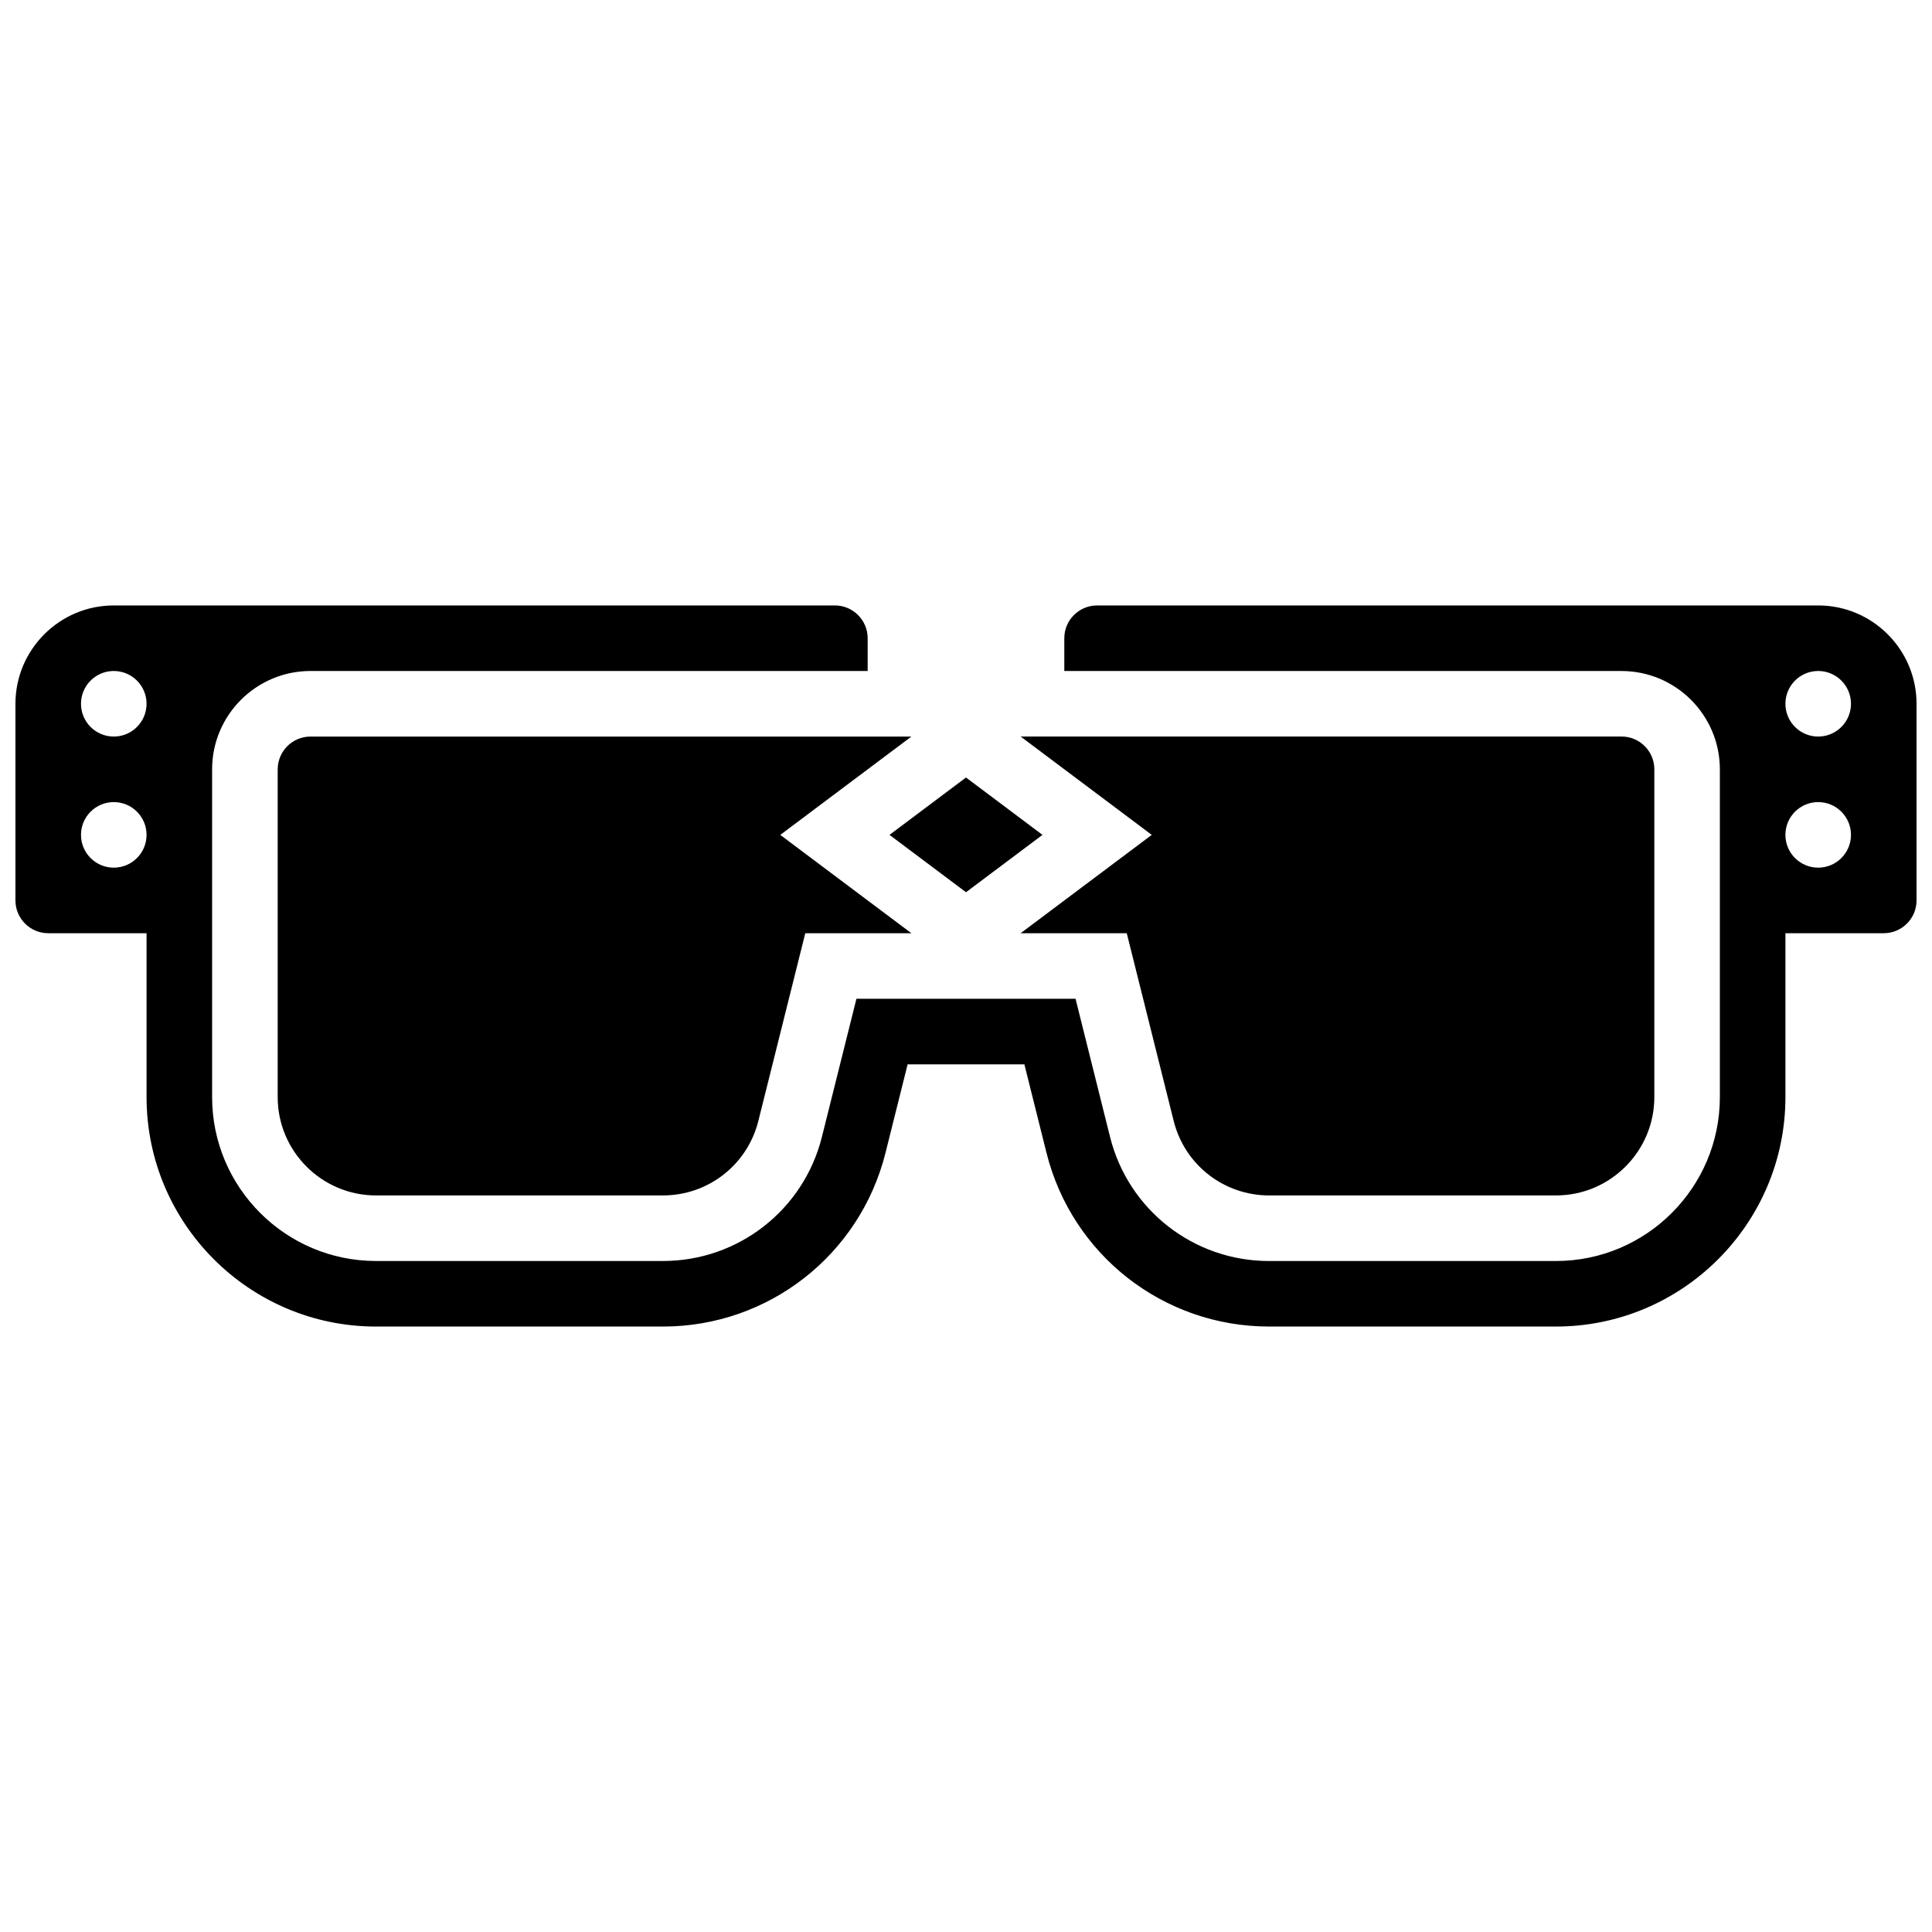
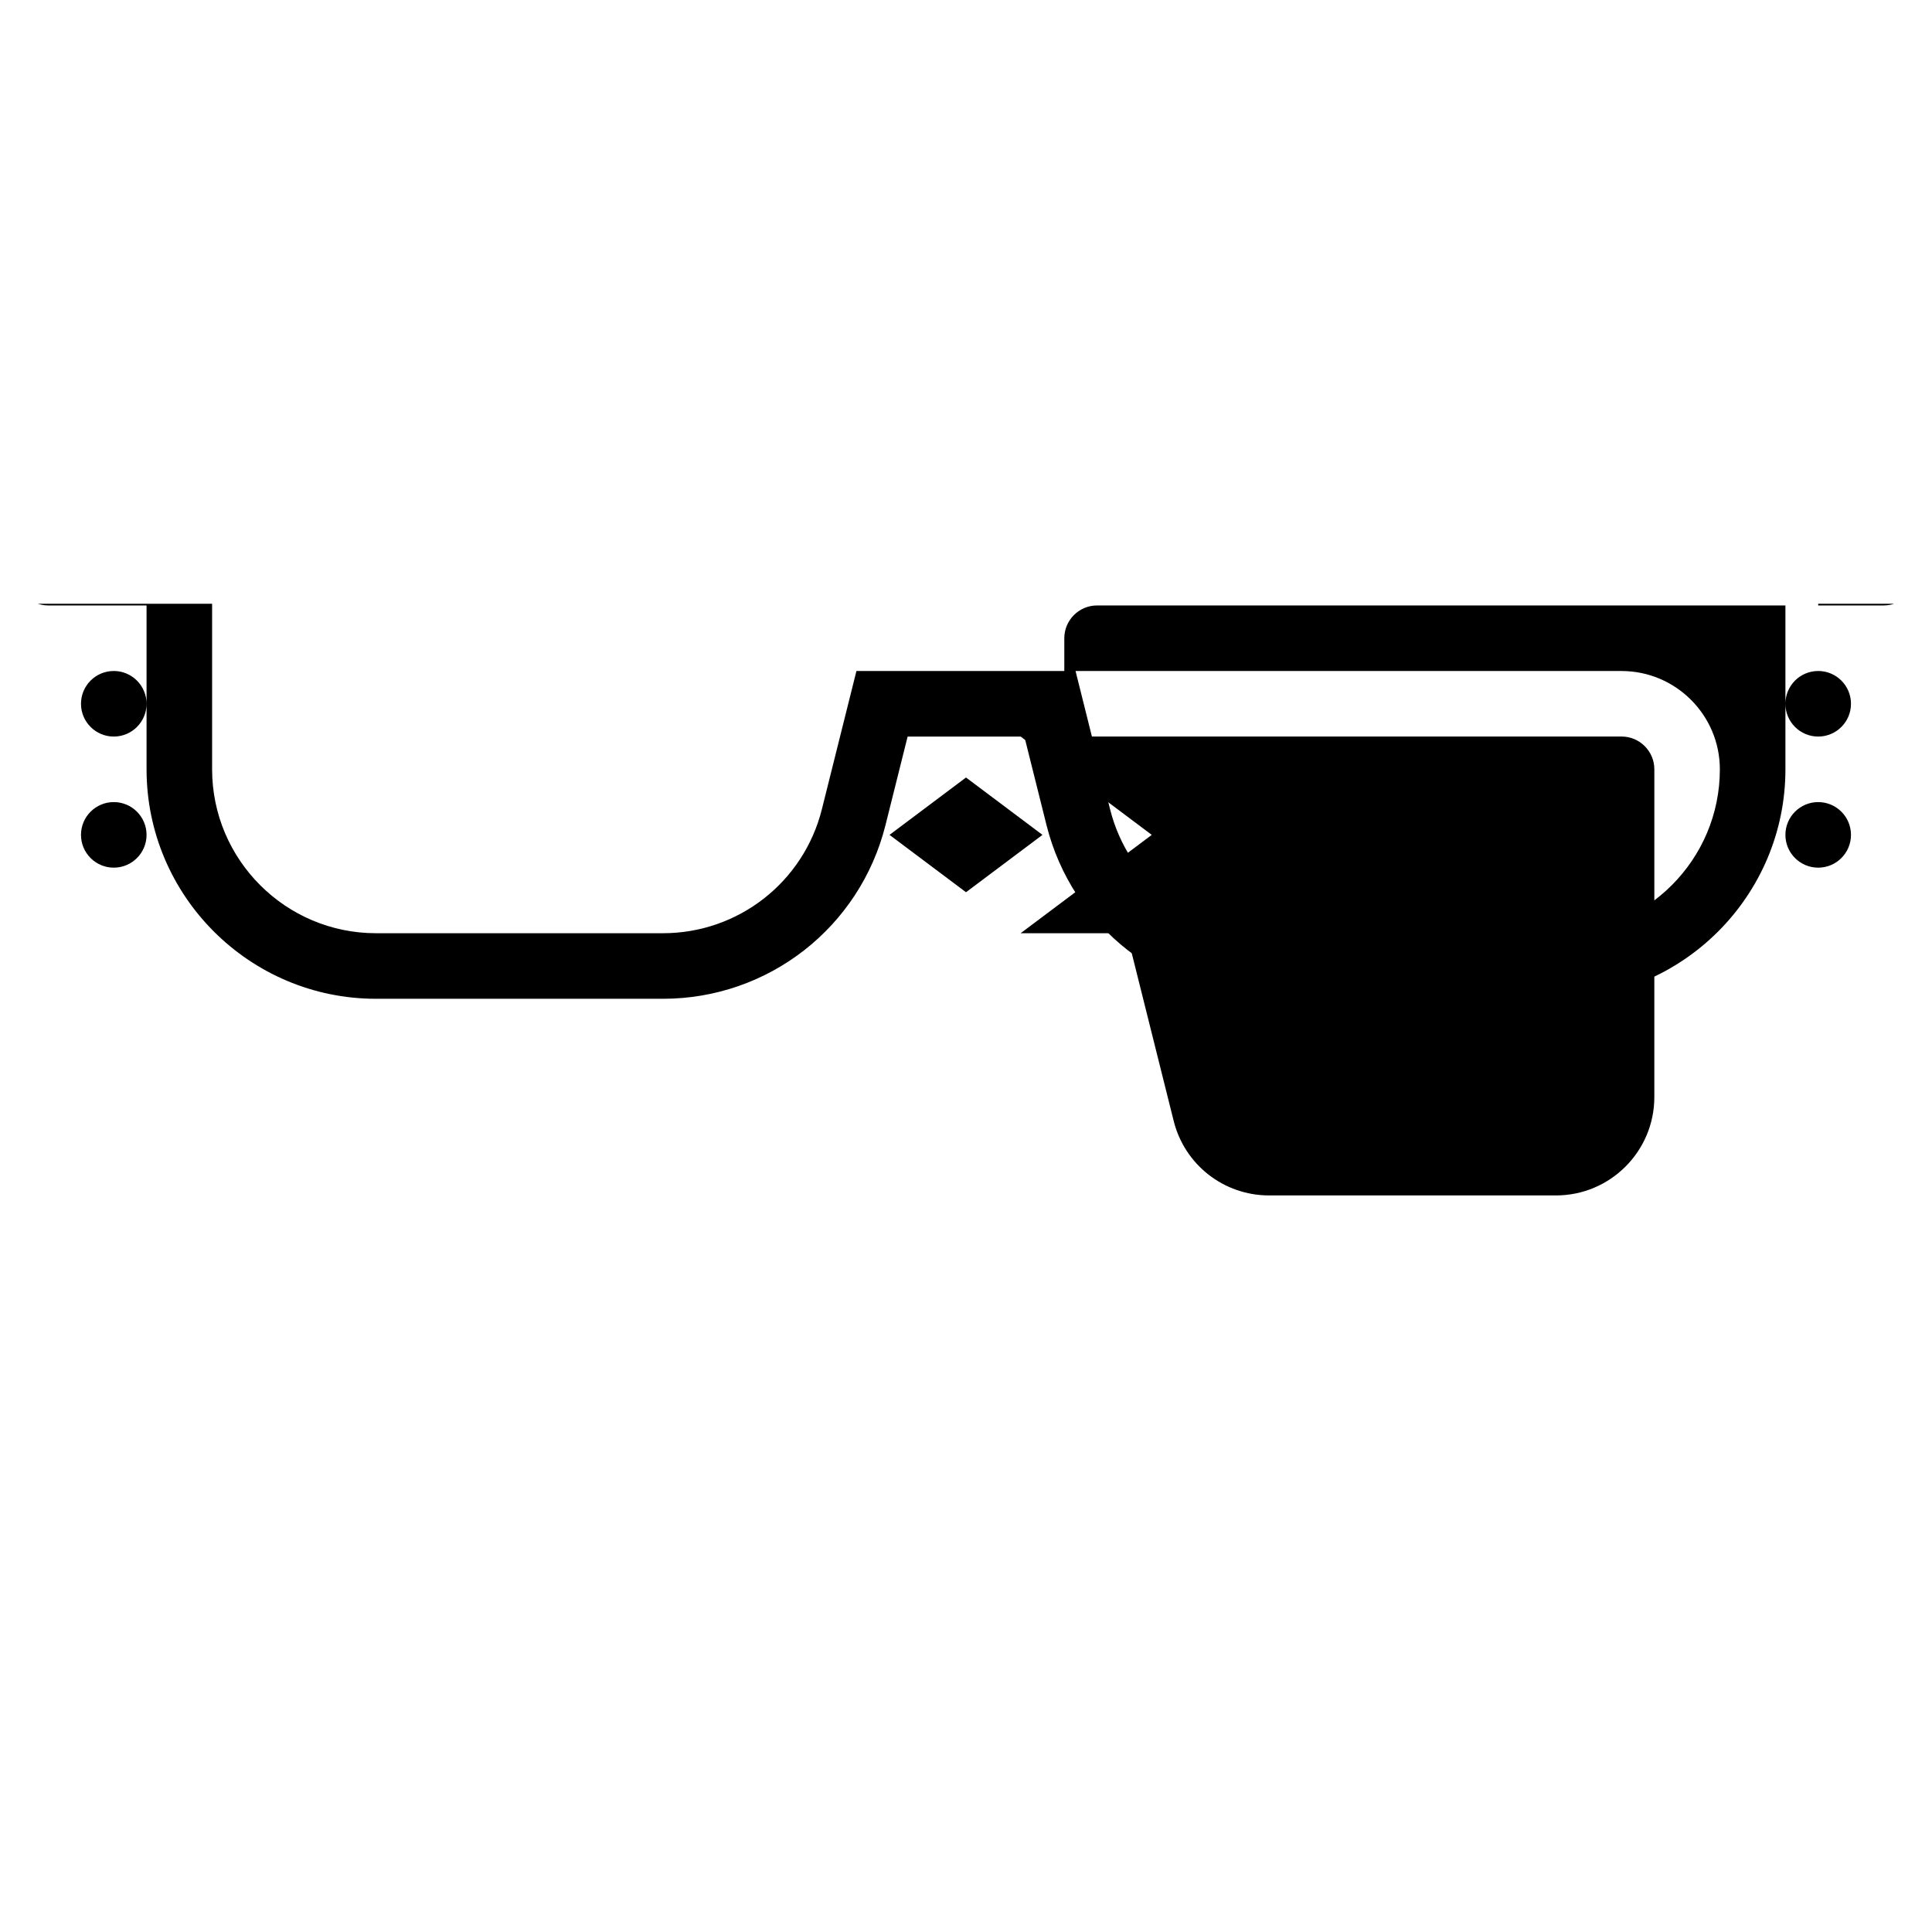
<svg xmlns="http://www.w3.org/2000/svg" width="800px" height="800px" version="1.1" viewBox="144 144 512 512">
  <defs>
    <clipPath id="a">
      <path d="m148.09 304h503.81v192h-503.81z" />
    </clipPath>
  </defs>
-   <path d="m217.59 347.88v86.863c0 14.367 11.691 26.059 26.059 26.059h76.039c11.98 0 22.375-8.117 25.281-19.738l12.438-49.75h28.121l-34.746-26.059 34.746-26.059h-159.25c-4.789 0-8.684 3.894-8.684 8.684z" />
  <path d="m414.48 391.31h28.121l12.438 49.754c2.902 11.621 13.301 19.738 25.281 19.738h76.035c14.367 0 26.059-11.691 26.059-26.059l0.004-86.867c0-4.789-3.898-8.688-8.688-8.688l-159.25 0.004 34.746 26.059z" />
  <path d="m400 380.45 20.266-15.199-20.266-15.203-20.27 15.203z" />
  <g clip-path="url(#a)">
-     <path d="m625.84 304.45h-191.1c-4.789 0-8.688 3.898-8.688 8.688v8.688h147.67c14.367 0 26.059 11.691 26.059 26.059v86.863c0 23.949-19.484 43.434-43.434 43.434h-76.039c-19.965 0-37.293-13.527-42.137-32.898l-9.141-36.598h-58.066l-9.148 36.594c-4.84 19.371-22.168 32.898-42.133 32.898h-76.039c-23.949 0-43.434-19.484-43.434-43.434v-86.863c0-14.367 11.691-26.059 26.059-26.059h147.67v-8.684c0-4.789-3.898-8.688-8.688-8.688h-191.1c-14.367 0-26.059 11.691-26.059 26.059v52.117c0 4.789 3.898 8.688 8.688 8.688h26.059v43.434c0 33.527 27.277 60.805 60.805 60.805h76.039c27.953 0 52.211-18.941 58.988-46.059l5.859-23.434h30.938l5.859 23.434c6.777 27.117 31.035 46.055 58.988 46.055h76.035c33.527 0 60.805-27.277 60.805-60.805v-43.43h26.059c4.789 0 8.688-3.898 8.688-8.688v-52.117c0-14.367-11.688-26.059-26.059-26.059zm-451.69 69.488c-4.797 0-8.688-3.891-8.688-8.688s3.891-8.688 8.688-8.688 8.688 3.891 8.688 8.688c0 4.801-3.891 8.688-8.688 8.688zm0-34.742c-4.797 0-8.688-3.891-8.688-8.688 0-4.797 3.891-8.688 8.688-8.688s8.688 3.891 8.688 8.688c0 4.797-3.891 8.688-8.688 8.688zm451.69 34.742c-4.797 0-8.688-3.891-8.688-8.688s3.891-8.688 8.688-8.688 8.688 3.891 8.688 8.688c0 4.801-3.891 8.688-8.688 8.688zm0-34.742c-4.797 0-8.688-3.891-8.688-8.688 0-4.797 3.891-8.688 8.688-8.688s8.688 3.891 8.688 8.688c0 4.797-3.891 8.688-8.688 8.688z" />
+     <path d="m625.84 304.45h-191.1c-4.789 0-8.688 3.898-8.688 8.688v8.688h147.67c14.367 0 26.059 11.691 26.059 26.059c0 23.949-19.484 43.434-43.434 43.434h-76.039c-19.965 0-37.293-13.527-42.137-32.898l-9.141-36.598h-58.066l-9.148 36.594c-4.84 19.371-22.168 32.898-42.133 32.898h-76.039c-23.949 0-43.434-19.484-43.434-43.434v-86.863c0-14.367 11.691-26.059 26.059-26.059h147.67v-8.684c0-4.789-3.898-8.688-8.688-8.688h-191.1c-14.367 0-26.059 11.691-26.059 26.059v52.117c0 4.789 3.898 8.688 8.688 8.688h26.059v43.434c0 33.527 27.277 60.805 60.805 60.805h76.039c27.953 0 52.211-18.941 58.988-46.059l5.859-23.434h30.938l5.859 23.434c6.777 27.117 31.035 46.055 58.988 46.055h76.035c33.527 0 60.805-27.277 60.805-60.805v-43.43h26.059c4.789 0 8.688-3.898 8.688-8.688v-52.117c0-14.367-11.688-26.059-26.059-26.059zm-451.69 69.488c-4.797 0-8.688-3.891-8.688-8.688s3.891-8.688 8.688-8.688 8.688 3.891 8.688 8.688c0 4.801-3.891 8.688-8.688 8.688zm0-34.742c-4.797 0-8.688-3.891-8.688-8.688 0-4.797 3.891-8.688 8.688-8.688s8.688 3.891 8.688 8.688c0 4.797-3.891 8.688-8.688 8.688zm451.69 34.742c-4.797 0-8.688-3.891-8.688-8.688s3.891-8.688 8.688-8.688 8.688 3.891 8.688 8.688c0 4.801-3.891 8.688-8.688 8.688zm0-34.742c-4.797 0-8.688-3.891-8.688-8.688 0-4.797 3.891-8.688 8.688-8.688s8.688 3.891 8.688 8.688c0 4.797-3.891 8.688-8.688 8.688z" />
  </g>
</svg>